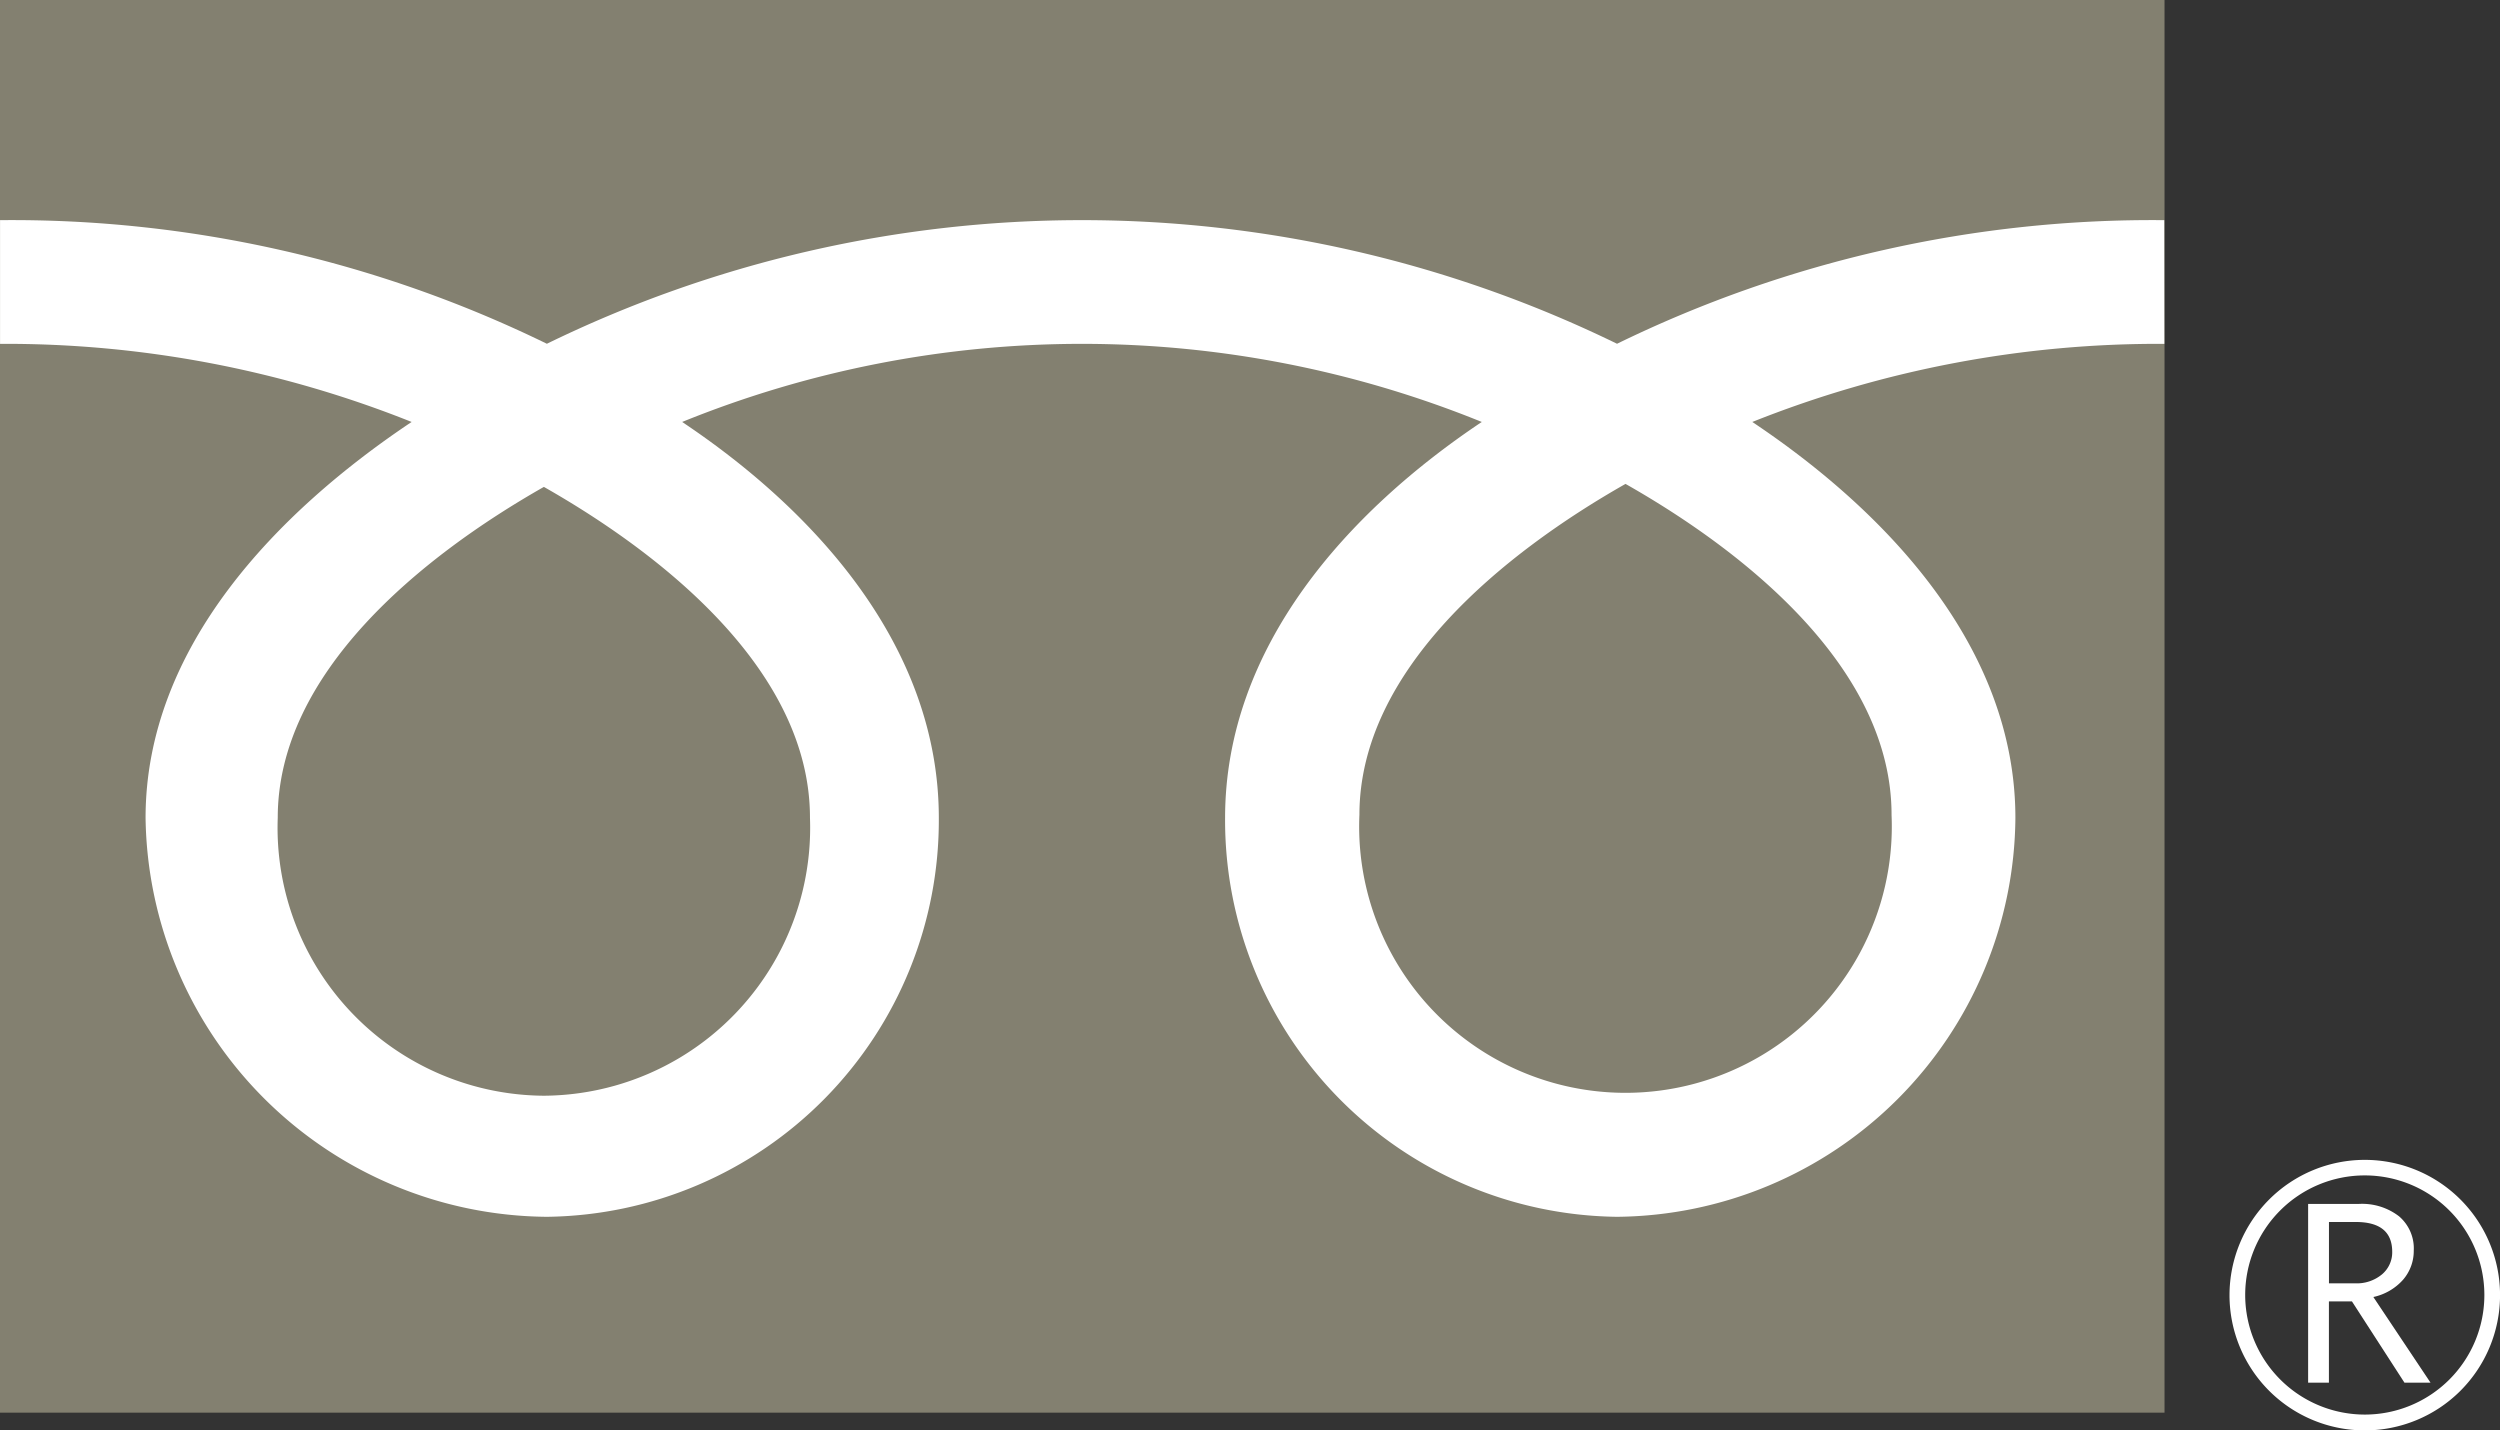
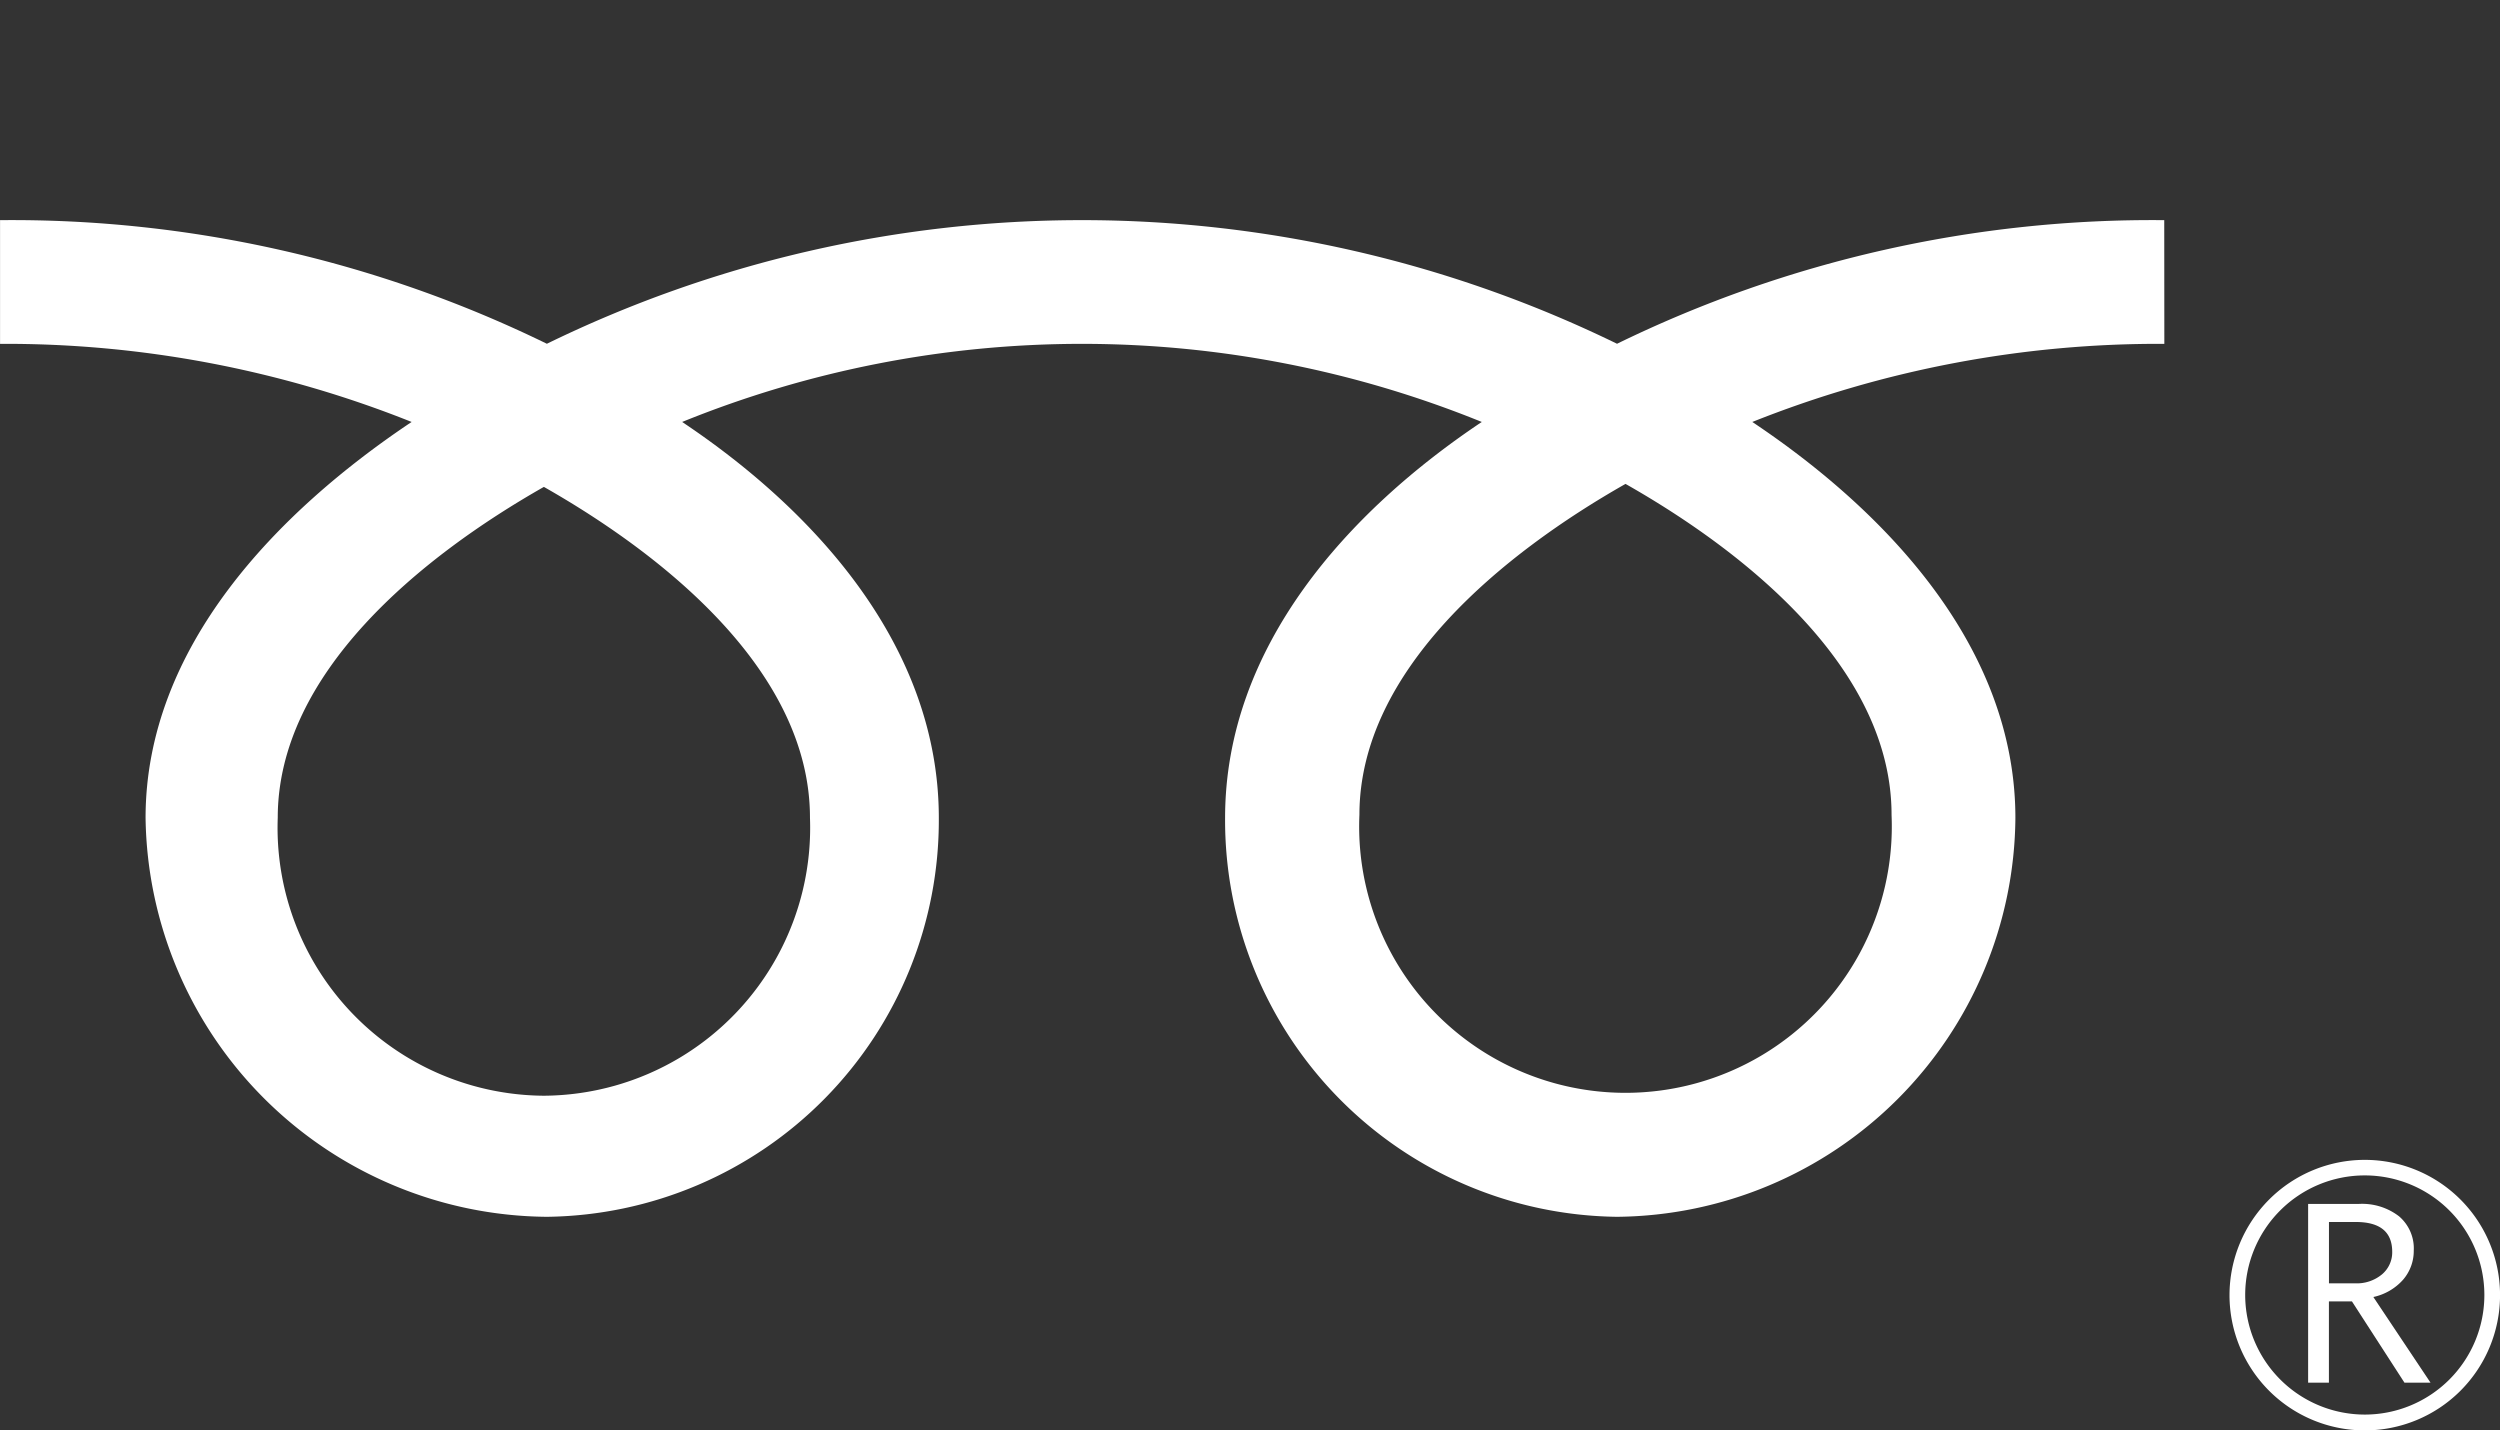
<svg xmlns="http://www.w3.org/2000/svg" width="53.394" height="30.55" viewBox="0 0 53.394 30.55">
  <rect x="0" y="0" width="53.394" height="30.55" fill="#333333" stroke="none" />
  <g transform="translate(-1113 -6130.725)">
    <g transform="translate(1113 6130.725)">
-       <rect width="46.229" height="30.171" fill="#838070" />
      <g transform="translate(47.617 24.772)">
        <path d="M183.352,144.579a2.889,2.889,0,1,0,2.887-2.888,2.891,2.891,0,0,0-2.887,2.888m.335,0a2.554,2.554,0,1,1,2.553,2.552A2.557,2.557,0,0,1,183.687,144.58Z" transform="translate(-183.352 -141.691)" fill="#fff" />
      </g>
      <path d="M190.357,147.966H189.8l-1.121-1.735h-.492v1.735h-.444v-3.817h1.081a1.293,1.293,0,0,1,.859.263.9.9,0,0,1,.316.735.941.941,0,0,1-.229.622,1.182,1.182,0,0,1-.634.368l1.22,1.828m-2.168-2.12h.56a.842.842,0,0,0,.572-.191.615.615,0,0,0,.219-.481q0-.639-.779-.638h-.572Z" transform="translate(-138.447 -118.436)" fill="#fff" />
    </g>
    <g transform="translate(1113.002 6135.42)">
      <path d="M70.591,107.956a5.724,5.724,0,0,1-5.684-5.937c0-3.1,3.074-5.583,5.684-7.066,2.609,1.483,5.683,3.962,5.683,7.066a5.723,5.723,0,0,1-5.683,5.937m17.418-6c0-3.1,3.073-5.585,5.683-7.067,2.611,1.482,5.682,3.962,5.682,7.067a5.688,5.688,0,1,1-11.365,0m17.189-12.7a26.05,26.05,0,0,0-11.687,2.64,26.051,26.051,0,0,0-22.856,0,26.02,26.02,0,0,0-11.679-2.64v2.642a23.351,23.351,0,0,1,8.79,1.668c-2.856,1.91-5.682,4.8-5.682,8.458a8.64,8.64,0,0,0,8.571,8.518,8.471,8.471,0,0,0,8.371-8.518c0-3.653-2.625-6.548-5.482-8.458a22.69,22.69,0,0,1,17.078,0c-2.856,1.91-5.482,4.8-5.482,8.458a8.471,8.471,0,0,0,8.371,8.518,8.586,8.586,0,0,0,8.508-8.518c0-3.653-2.762-6.548-5.619-8.458a23.4,23.4,0,0,1,8.8-1.668Z" transform="translate(-58.977 -89.249)" fill="#fff" />
    </g>
  </g>
</svg>